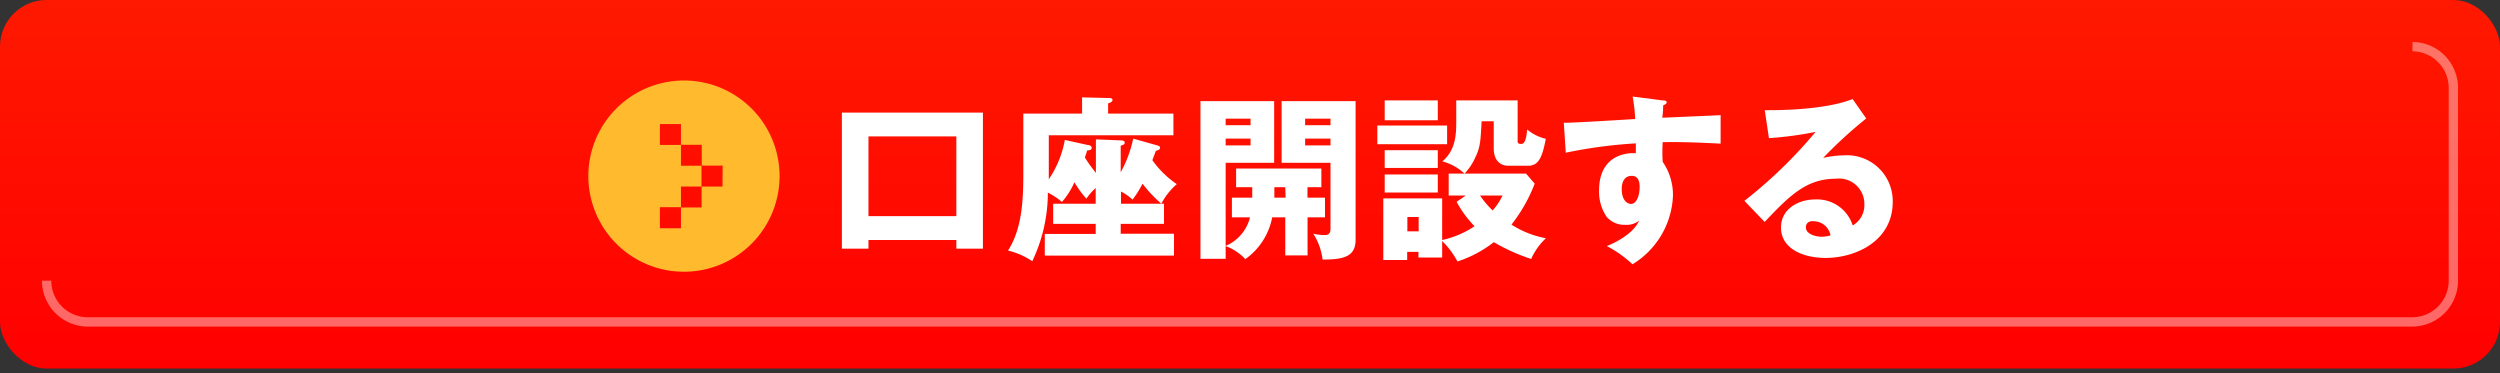
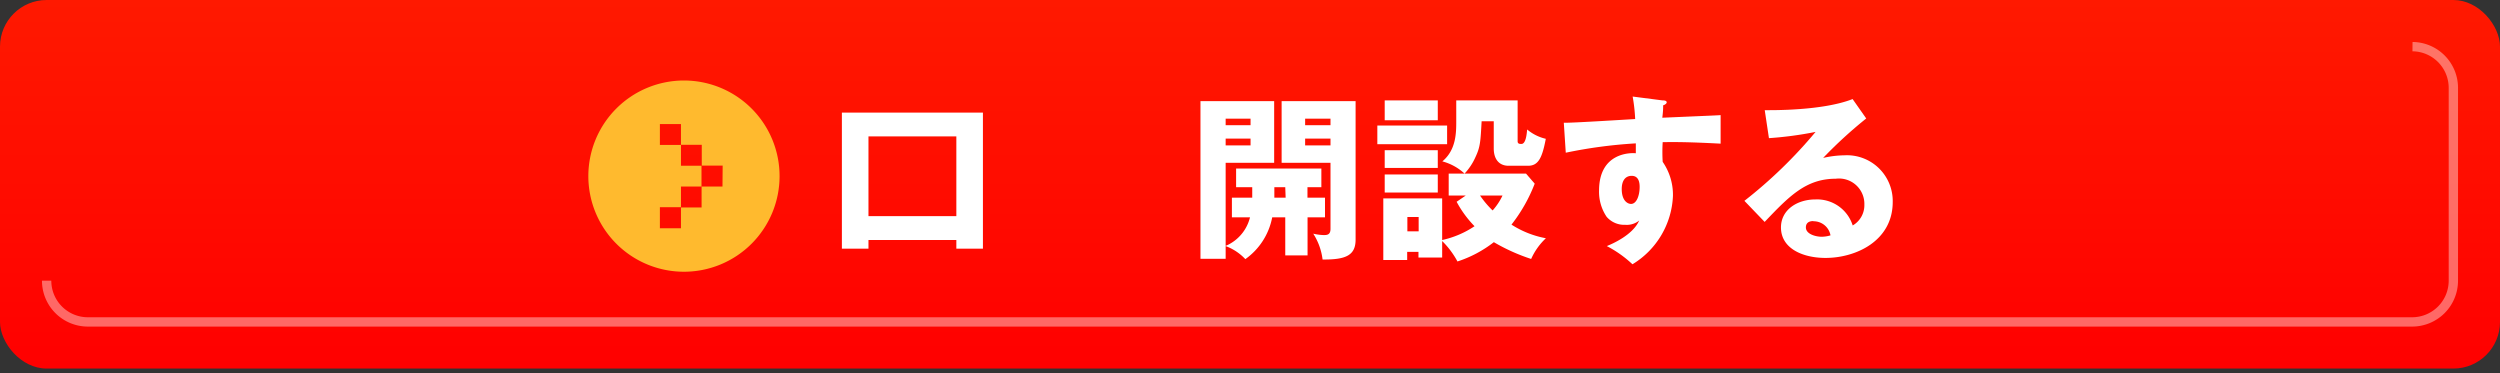
<svg xmlns="http://www.w3.org/2000/svg" viewBox="0 0 268 40">
  <rect x="0" y="0" width="268" height="40" fill="#333333" stroke="none" />
  <defs>
    <style>.a{fill:url(#a);}.b{fill:none;stroke:#fff;stroke-miterlimit:10;opacity:0.4;}.c{fill:#fff;}.d{fill:#ffba2e;}</style>
    <linearGradient id="a" x1="134" y1="39.51" x2="134" gradientUnits="userSpaceOnUse">
      <stop offset="0" stop-color="red" />
      <stop offset="1" stop-color="#ff1900" />
    </linearGradient>
  </defs>
  <rect class="a" width="268" height="39.51" rx="5" />
  <path class="b" d="M258.62,5A4.42,4.42,0,0,1,263,9.42V30.09a4.42,4.42,0,0,1-4.4,4.42H9.38A4.42,4.42,0,0,1,5,30.09" />
  <path class="c" d="M93.1,25.73v.93H90.25V12.07h15.12V26.66h-2.85v-.93Zm9.42-2.56V14.62H93.1v8.55Z" />
-   <path class="c" d="M124.49,21.84h.29V24h-4.64v1.06h5.71V27.4H112V25.08h5.46V24h-4.56V21.84h4.56V20.16a5.69,5.69,0,0,0-1,1.14,10.46,10.46,0,0,1-1.28-1.76,8.32,8.32,0,0,1-1.34,2.11,7.46,7.46,0,0,0-1.51-1A17.09,17.09,0,0,1,110.66,28a8,8,0,0,0-2.6-1.14c1.49-2.33,1.64-5.3,1.64-8.28V12.18H116V10.44l2.92.07c.08,0,.34,0,.34.21s-.3.31-.47.36v1.1h7V14.5H112.43v4c0,.21,0,.55,0,.72A10.94,10.94,0,0,0,114.15,15l2.48.55c.15,0,.4.09.4.3s-.19.25-.51.29c0,.15-.15.51-.22.74a14.93,14.93,0,0,0,1.18,1.65V14.94l2.68.11c.07,0,.41,0,.41.23s-.19.25-.43.34v2.85a13,13,0,0,0,1.34-3.61l2.52.71c.25.07.36.11.36.28s-.15.23-.45.32c-.06.14-.3.82-.38,1a10.34,10.34,0,0,0,2.62,2.57A7.28,7.28,0,0,0,124.49,21.84Zm-2-2.17a11.07,11.07,0,0,1-1.08,1.73,5.32,5.32,0,0,0-1.24-.87v1.31h4.33A14.58,14.58,0,0,1,122.46,19.67Z" />
  <path class="c" d="M140.17,23.3v4.08h-2.39V23.3h-1.4a7.13,7.13,0,0,1-2.88,4.48,5.52,5.52,0,0,0-2.11-1.4v1.36h-2.7V10.84h7.9v6.61h-5.2v8.91A4.48,4.48,0,0,0,134,23.3h-1.94V21.19h2.18c0-.34,0-.76,0-1.12h-1.73v-2h9.14v2h-1.49v1.12h1.88V23.3Zm-6.11-10.58h-2.67v.7h2.67Zm0,2.14h-2.67v.73h2.67Zm3.72,5.21h-1.17c0,.23,0,.95,0,1.12h1.21Zm4,7.75a6.6,6.6,0,0,0-1-2.77,5.87,5.87,0,0,0,1.09.15c.36,0,.76,0,.76-.67V17.45h-5.24V10.84h7.93V25.62C145.35,27.38,144.28,27.84,141.81,27.82Zm.85-15.1h-2.72v.7h2.72Zm0,2.14h-2.72v.73h2.72Z" />
  <path class="c" d="M155.13,13.46v2h-7.48v-2Zm2,7.5h-1.83V18.61H157a5.65,5.65,0,0,0-2.38-1.31c1.49-1.24,1.49-3.08,1.49-4.34v-2.2h6.58v4.39c0,.28.23.28.41.28.48,0,.57-1.1.61-1.55a4.79,4.79,0,0,0,2,1c-.38,2-.78,2.89-1.89,2.89h-2.11c-.94,0-1.58-.63-1.58-1.86V13h-1.3c-.12,2.13-.13,2.72-.66,3.84A6.27,6.27,0,0,1,157,18.61h6.59l.93,1.08a17.09,17.09,0,0,1-2.49,4.39,10.33,10.33,0,0,0,3.69,1.46,6.85,6.85,0,0,0-1.58,2.22,20.35,20.35,0,0,1-4-1.8,12.76,12.76,0,0,1-3.9,2.07,9.17,9.17,0,0,0-1.64-2.19v1.77h-2.54V27h-1.21v.87h-2.56V21.27h6.31v4.46a10.1,10.1,0,0,0,3.47-1.48,11.46,11.46,0,0,1-1.92-2.62Zm-3-10.2v2.13h-5.69V10.76Zm0,5.34V18h-5.69V16.1Zm0,2.6v1.94h-5.69V18.7Zm-3.26,4.56V24.8h1.21V23.26Zm7.79-2.3a10,10,0,0,0,1.35,1.6,6.68,6.68,0,0,0,1.06-1.6Z" />
  <path class="c" d="M178.2,10.76c.3,0,.47.06.47.21s-.23.28-.38.32c0,.34,0,.57-.09,1.33,5.31-.23,5.9-.25,6.25-.28,0,.4,0,2.28,0,3.06-3.41-.18-4.84-.18-6.21-.16a17.55,17.55,0,0,0,0,2.11,6.23,6.23,0,0,1,1.1,3.65A9,9,0,0,1,175,28.33a12.24,12.24,0,0,0-2.75-1.95c.57-.23,2.79-1.18,3.47-2.74a2.1,2.1,0,0,1-1.49.46,2.49,2.49,0,0,1-2-.86,4.78,4.78,0,0,1-.81-2.81c0-4.18,3.54-4.05,3.94-4,0-.61,0-.78,0-1.06a51.23,51.23,0,0,0-7.51,1l-.21-3.21c.43,0,1.15,0,7.65-.4a17.93,17.93,0,0,0-.27-2.41Zm-4.35,9.5c0,1.25.62,1.6,1,1.6.58,0,.92-.88.92-1.83,0-.44-.09-1.18-.85-1.18S173.85,19.48,173.85,20.26Z" />
  <path class="c" d="M200.06,12.7a47.74,47.74,0,0,0-4.62,4.23,10.58,10.58,0,0,1,2.26-.28,4.91,4.91,0,0,1,5.2,5c0,4.17-3.94,6-7.2,6-2.43,0-4.78-1-4.78-3.27,0-1.88,1.73-3,3.69-3a4,4,0,0,1,4,2.79,2.51,2.51,0,0,0,1.25-2.24,2.72,2.72,0,0,0-3.07-2.77c-3.19,0-5,1.88-7.62,4.63L187,21.53a49.87,49.87,0,0,0,7.63-7.39,38.49,38.49,0,0,1-5,.67l-.45-3c.73,0,6.18.08,9.42-1.19Zm-5.67,11c-.65,0-.8.36-.8.68,0,.72,1.06,1,1.7,1a3.37,3.37,0,0,0,.94-.15A1.84,1.84,0,0,0,194.39,23.72Z" />
  <path class="d" d="M73.33,8.63A10.25,10.25,0,1,0,83.57,18.88,10.25,10.25,0,0,0,73.33,8.63ZM77.45,20H75.21v2.24H73v2.23H70.74V22.21H73V20H75.2V17.77H73V15.54H70.74V13.3H73v2.22h2.23v2.23h2.24Z" />
</svg>